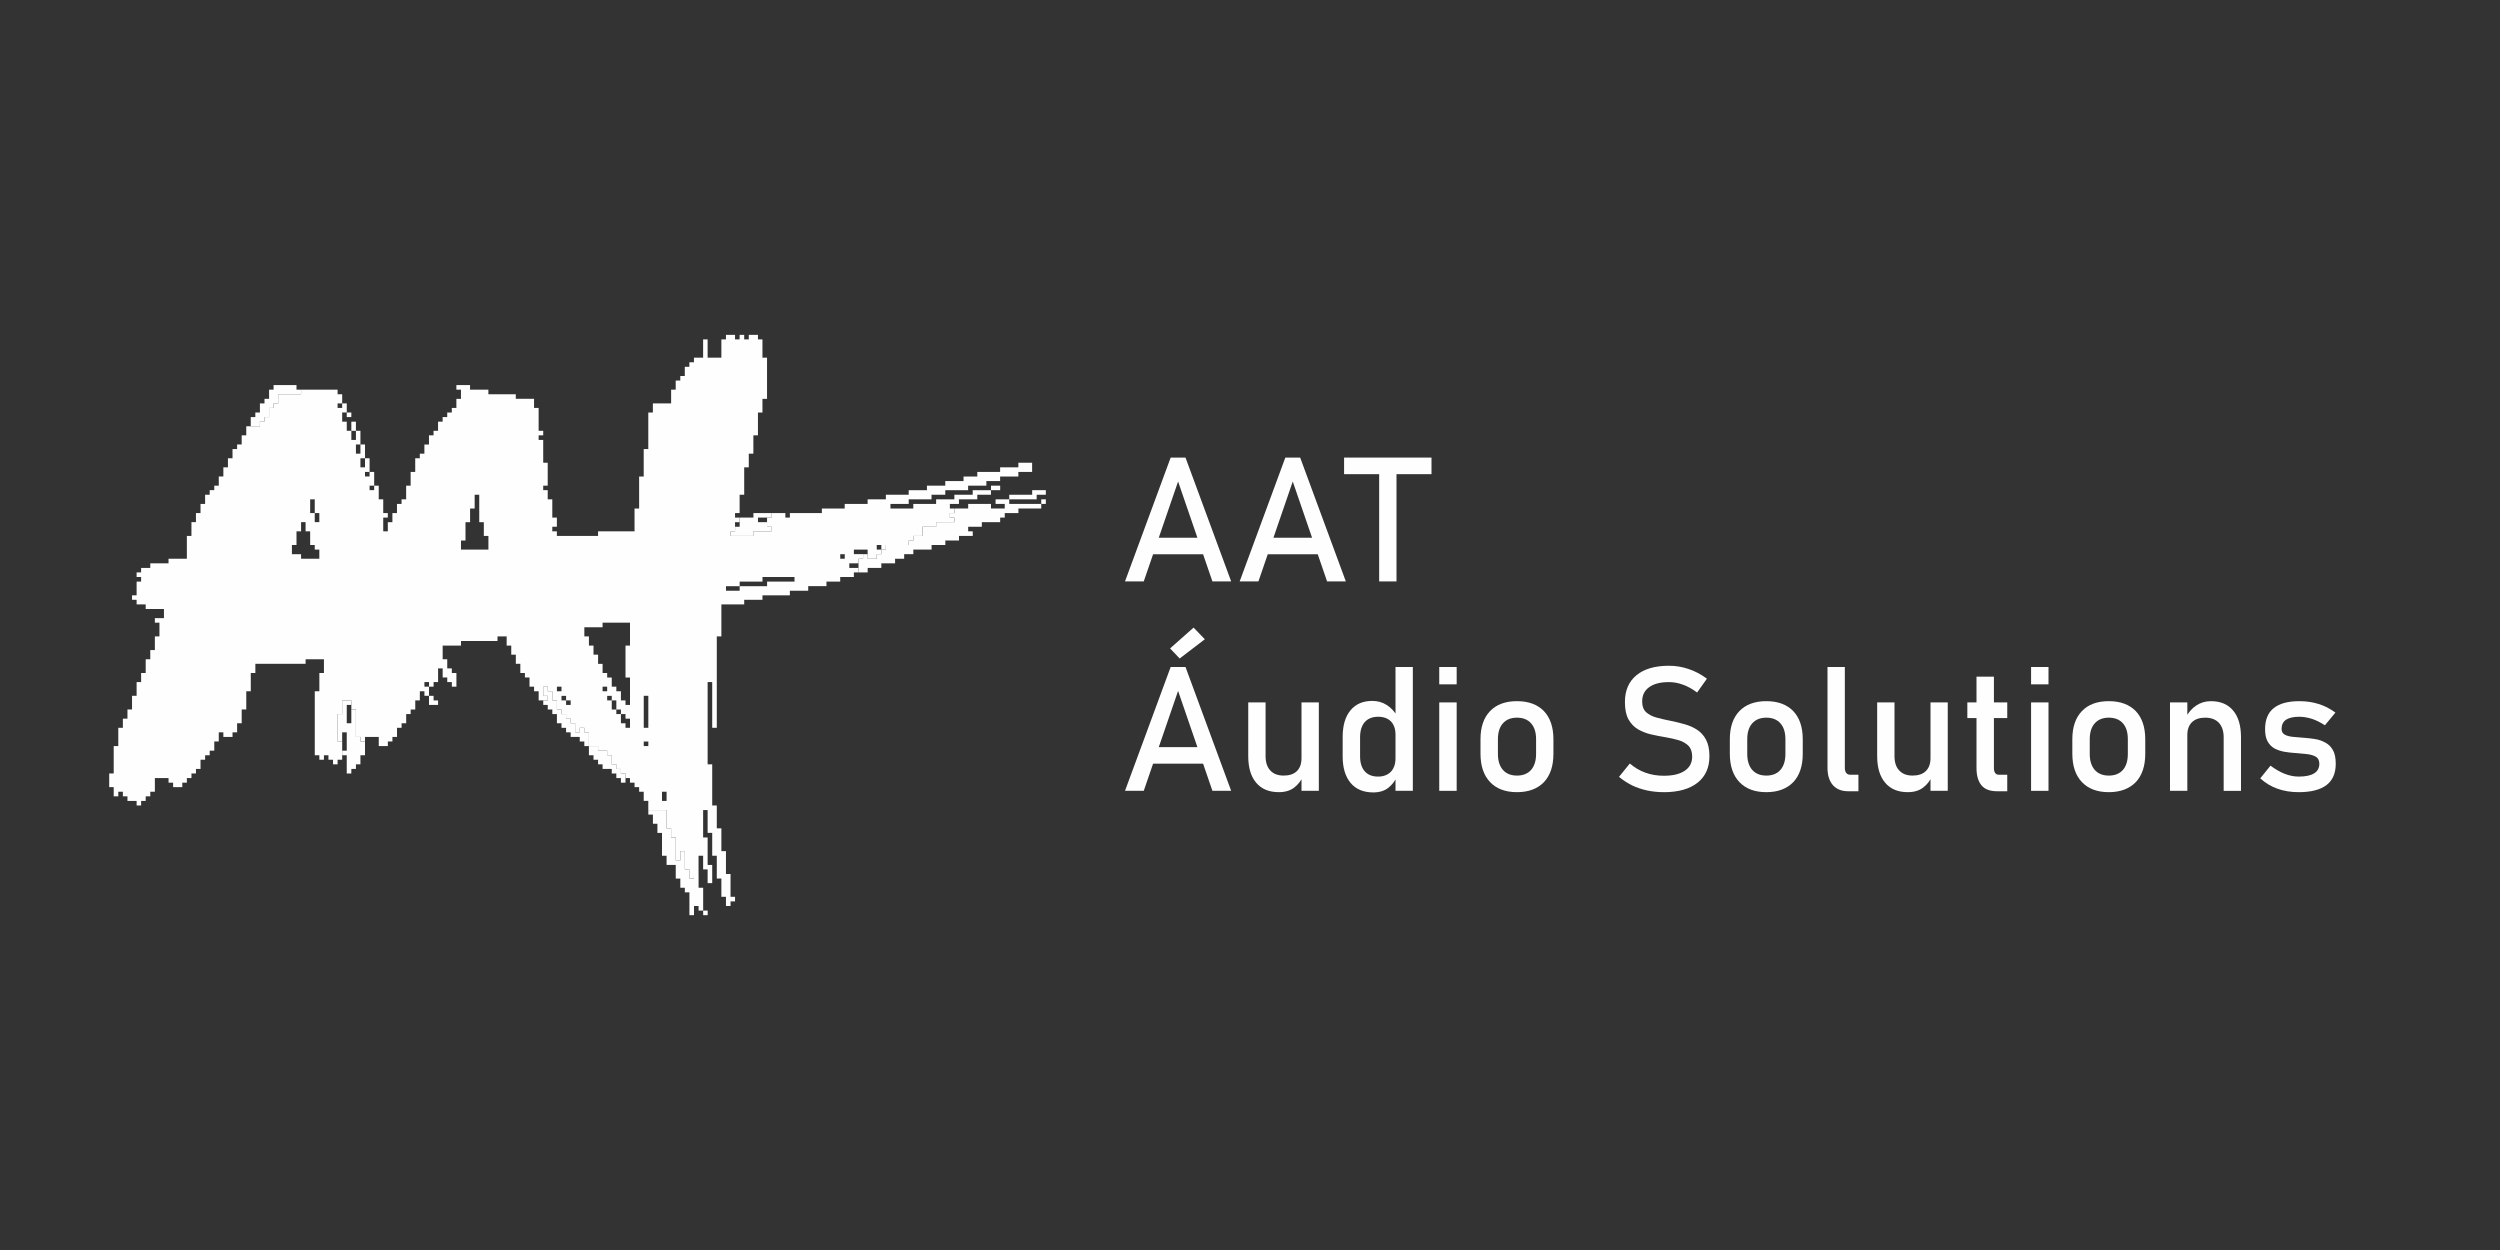
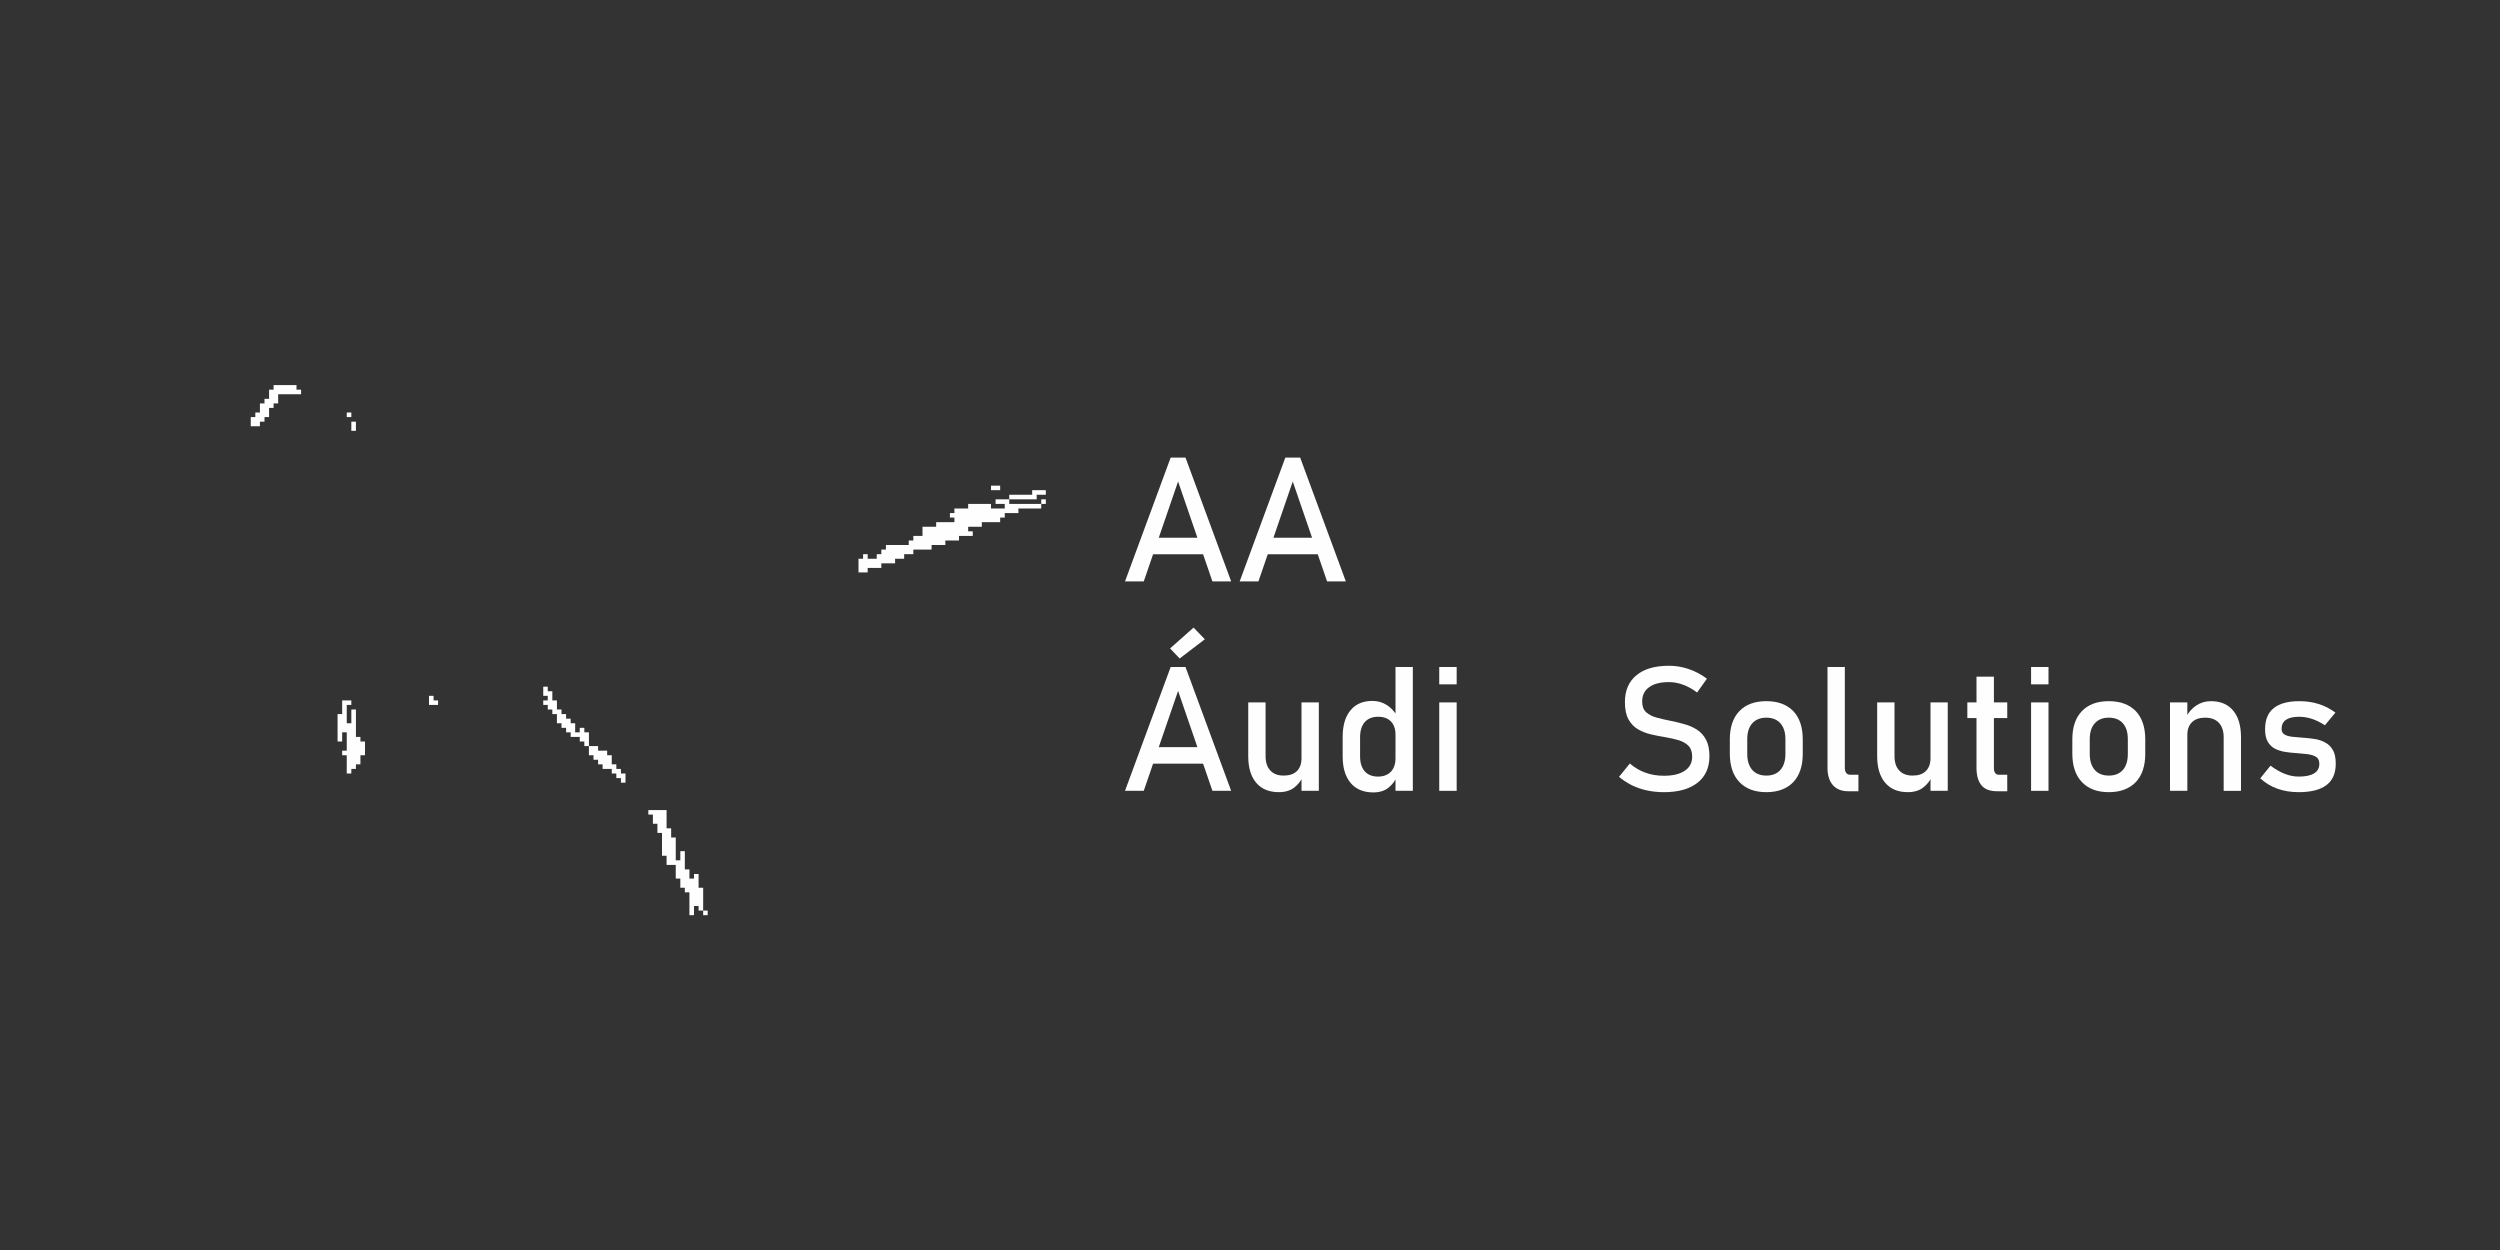
<svg xmlns="http://www.w3.org/2000/svg" xml:space="preserve" width="300px" height="150px" version="1.1" style="shape-rendering:geometricPrecision; text-rendering:geometricPrecision; image-rendering:optimizeQuality; fill-rule:evenodd; clip-rule:evenodd" viewBox="0 0 300 150">
  <rect x="0" y="0" width="300" height="150" fill="#333333" stroke="none" />
  <defs>
    <style type="text/css">
   
    .fil0 {fill:#FEFEFE}
    .fil1 {fill:#FEFEFE;fill-rule:nonzero}
   
  </style>
  </defs>
  <g id="Layer_x0020_1">
    <g id="_2453558048">
-       <path class="fil0" d="M79.44 95.01l0.55 0 0 1.1 -0.55 0 0 -1.1zm-2.19 -6.03l0.55 0 0 0.55 -0.55 0 0 -0.55zm0 -5.48l0.55 0 0 3.84 -0.55 0 0 -3.84zm-2.74 2.19l0.55 0 0 0.55 0.54 0 0 1.1 -0.54 0 0 -0.55 -0.55 0 0 -1.1zm0 0l-0.55 0 0 -0.55 0.55 0 0 0.55zm-0.55 -0.55l-0.55 0 0 -1.09 0.55 0 0 1.09zm-6.03 -1.09l0.55 0 0 0.54 -0.55 0 0 -0.54zm5.48 0l-0.55 0 0 -0.55 0.55 0 0 0.55zm-5.48 0l-0.55 0 0 -0.55 0.55 0 0 0.55zm4.38 -1.65l0.55 0 0 0.55 -0.55 0 0 -0.55zm-5.48 0l0.55 0 0 0.55 -0.55 0 0 -0.55zm-15.35 0l-0.55 0 0 -0.55 0.55 0 0 0.55zm18.64 -7.13l2.19 0 0 -0.55 3.29 0 0 2.75 -0.54 0 0 3.83 0.54 0 0 3.29 -0.54 0 0 -0.54 -0.55 0 0 -1.1 -0.55 0 0 -0.55 -0.55 0 0 -1.1 -0.55 0 0 -0.54 -0.55 0 0 -1.1 -0.54 0 0 -1.1 -0.55 0 0 -1.09 -0.55 0 0 -1.1 -0.55 0 0 -1.1zm18.64 -4.93l0 0.55 -1.64 0 0 -0.55 1.64 0zm0 0l0 -0.55 2.74 0 0 -0.55 3.84 0 0 0.55 -3.29 0 0 0.55 -3.29 0zm12.07 -3.84l0.54 0 0 0.55 -0.54 0 0 -0.55zm-65.8 -1.1l0.55 0 0 -1.64 0.55 0 0 -1.1 0.54 0 0 1.1 0.55 0 0 1.64 0.55 0 0 0.55 0.55 0 0 1.1 -2.19 0 0 -0.55 -1.1 0 0 -1.1zm70.73 0.55l-0.55 0 0 -0.55 0.55 0 0 0.55zm-50.44 -1.09l0.54 0 0 -2.2 0.55 0 0 -1.64 0.55 0 0 -1.65 0.55 0 0 3.29 0.55 0 0 1.65 0.55 0 0 1.64 -3.29 0 0 -1.09zm-17.55 -3.29l0.55 0 0 1.09 -0.55 0 0 -1.09zm0 0l-0.55 0 0 -1.65 0.55 0 0 1.65zm7.13 -3.29l0 0.54 -0.55 0 0 -0.54 0.55 0zm-0.55 -1.65l0 0.55 -0.55 0 0 -0.55 0.55 0zm-0.55 -1.64l0 1.09 -0.55 0 0 -1.09 0.55 0zm-0.55 -1.65l0 1.1 -0.54 0 0 -1.1 0.54 0zm-2.19 -4.93l0 0.54 -0.55 0 0 -0.54 0.55 0zm3.84 9.87l0 -1.65 -0.55 0 0 -1.64 -0.55 0 0 -1.65 -0.55 0 0 -1.64 -0.54 0 0 1.09 -0.55 0 0 -1.09 -0.55 0 0 -1.1 -0.55 0 0 -1.1 0.55 0 0 -1.09 -0.55 0 0 -1.1 -0.55 0 0 -0.55 -4.38 0 0 0.55 -2.75 0 0 1.1 -0.55 0 0 0.54 -0.54 0 0 1.1 -0.55 0 0 0.55 -0.55 0 0 0.55 -1.64 0 0 1.09 -0.55 0 0 1.1 -0.55 0 0 0.55 -0.55 0 0 1.1 -0.55 0 0 1.09 -0.55 0 0 1.1 -0.55 0 0 1.1 -0.54 0 0 0.54 -0.55 0 0 0.55 -0.55 0 0 1.1 -0.55 0 0 1.1 -0.55 0 0 1.09 -0.54 0 0 1.65 -0.55 0 0 2.74 -2.2 0 0 0.55 -2.19 0 0 0.55 -1.1 0 0 0.54 -0.54 0 0 0.55 0.54 0 0 0.55 -0.54 0 0 1.65 -0.55 0 0 0.54 0.55 0 0 0.55 1.09 0 0 0.55 2.19 0 0 1.1 -1.09 0 0 0.54 0.55 0 0 1.65 -0.55 0 0 1.64 -0.55 0 0 1.1 -0.55 0 0 1.65 -0.55 0 0 1.09 -0.54 0 0 1.65 -0.55 0 0 1.64 -0.55 0 0 1.1 -0.55 0 0 1.1 -0.55 0 0 2.19 -0.55 0 0 3.29 -0.54 0 0 1.64 0.54 0 0 1.1 0.55 0 0 -0.55 0.55 0 0 0.55 0.55 0 0 0.55 1.1 0 0 0.55 0.54 0 0 -0.55 0.55 0 0 -0.55 0.55 0 0 -0.55 0.55 0 0 -1.64 1.64 0 0 0.55 0.55 0 0 0.54 1.1 0 0 -0.54 0.55 0 0 -0.55 0.55 0 0 -0.55 0.54 0 0 -0.55 0.55 0 0 -1.1 0.55 0 0 -0.54 0.55 0 0 -0.55 0.55 0 0 -1.1 0.54 0 0 -1.1 0.55 0 0 0.55 1.1 0 0 -0.55 0.55 0 0 -1.09 0.55 0 0 -1.65 0.55 0 0 -2.19 0.54 0 0 -2.19 0.55 0 0 -1.1 6.03 0 0 -0.55 2.2 0 0 1.65 -0.55 0 0 2.19 -0.55 0 0 7.68 0.55 0 0 0.54 0.55 0 0 -0.54 0.54 0 0 0.54 0.55 0 0 0.55 0.55 0 0 -0.55 0.55 0 0 -2.19 -0.55 0 0 -3.29 0.55 0 0 -1.64 1.1 0 0 1.09 0.55 0 0 3.29 0.54 0 0 0.55 0.55 0 0 -0.55 1.65 0 0 1.1 1.09 0 0 -0.55 0.55 0 0 -0.55 0.55 0 0 -1.09 0.55 0 0 -0.55 0.55 0 0 -1.1 0.54 0 0 -0.55 0.55 0 0 -1.09 0.55 0 0 -1.1 0.55 0 0 0.55 0.55 0 0 -1.1 0.55 0 0 -0.55 0.54 0 0 -1.64 0.55 0 0 1.09 0.55 0 0 0.55 0.55 0 0 0.55 0.55 0 0 -1.64 -0.55 0 0 -0.55 -0.55 0 0 -1.1 -0.55 0 0 -1.64 2.2 0 0 -0.55 4.38 0 0 -0.55 1.1 0 0 1.1 0.55 0 0 1.09 0.55 0 0 1.1 0.54 0 0 1.1 0.55 0 0 0.54 0.55 0 0 1.1 0.55 0 0 0.55 0.55 0 0 1.1 1.09 0 0 -0.55 -0.54 0 0 -1.1 0.54 0 0 0.55 0.55 0 0 1.1 0.55 0 0 1.09 0.55 0 0 0.55 0.55 0 0 0.55 0.55 0 0 0.55 0.54 0 0 1.09 0.55 0 0 -0.54 0.55 0 0 0.54 0.55 0 0 1.65 1.1 0 0 0.55 1.09 0 0 0.55 0.55 0 0 1.09 0.55 0 0 0.55 0.55 0 0 0.55 0.55 0 0 0.55 0.54 0 0 0.55 0.55 0 0 0.54 0.55 0 0 0.55 0.55 0 0 1.1 0.55 0 0 1.1 2.19 0 0 2.19 0.55 0 0 1.1 0.55 0 0 2.74 0.55 0 0 -1.1 0.54 0 0 2.19 0.55 0 0 1.1 0.55 0 0 -0.55 0.55 0 0 -2.19 0.55 0 0 1.64 0.54 0 0 1.65 0.55 0 0 -2.19 -0.55 0 0 -3.29 -0.54 0 0 -3.29 0.54 0 0 2.74 0.55 0 0 2.74 0.55 0 0 2.74 0.55 0 0 2.19 0.55 0 0 1.1 0.55 0 0 -0.55 0.54 0 0 -0.55 -0.54 0 0 -2.74 -0.55 0 0 -2.74 -0.55 0 0 -2.74 -0.55 0 0 -2.74 -0.55 0 0 -4.94 -0.55 0 0 -9.87 0.55 0 0 5.49 0.55 0 0 -10.97 0.55 0 0 -3.84 2.74 0 0 -0.55 2.19 0 0 -0.54 3.29 0 0 -0.55 2.2 0 0 -0.55 2.19 0 0 -0.55 1.65 0 0 -0.55 1.64 0 0 -0.55 0.55 0 0 -0.54 -1.1 0 0 -0.55 1.1 0 0 -0.55 0.55 0 0 -0.55 -1.1 0 0 -0.55 1.65 0 0 1.1 1.09 0 0 -0.55 0.55 0 0 -0.55 0.55 0 0 -0.55 2.74 0 0 -0.54 0.55 0 0 -0.55 1.1 0 0 -1.1 1.64 0 0 -0.55 2.19 0 0 -0.55 -0.54 0 0 -0.54 0.54 0 0 -0.55 -0.54 0 0 -0.55 1.09 0 0 -0.55 2.2 0 0 -0.55 1.64 0 0 -0.55 -2.19 0 0 0.55 -2.2 0 0 0.55 -2.19 0 0 0.55 -2.74 0 0 0.55 -2.74 0 0 -0.55 2.19 0 0 -0.55 2.74 0 0 -0.55 1.65 0 0 -0.55 2.74 0 0 -0.54 2.19 0 0 -0.55 1.65 0 0 -0.55 2.19 0 0 -0.55 1.65 0 0 -1.1 -1.65 0 0 0.55 -2.19 0 0 0.55 -2.74 0 0 0.55 -1.65 0 0 0.55 -2.19 0 0 0.55 -2.2 0 0 0.54 -2.19 0 0 0.55 -2.74 0 0 0.55 -2.19 0 0 0.55 -2.75 0 0 0.55 -2.74 0 0 0.55 -3.84 0 0 0.54 -0.54 0 0 -0.54 -1.65 0 0 0.54 -0.55 0 0 1.1 0.55 0 0 0.55 -2.19 0 0 0.55 -2.74 0 0 -0.55 0.54 0 0 -1.1 0.55 0 0 -0.55 -0.55 0 0 -0.54 0.55 0 0 -2.2 0.55 0 0 -3.29 0.55 0 0 -1.64 0.55 0 0 -2.2 0.55 0 0 -2.74 0.54 0 0 -1.64 0.55 0 0 -4.94 -0.55 0 0 -2.19 -0.54 0 0 -0.55 -1.1 0 0 0.55 -0.55 0 0 -0.55 -0.55 0 0 0.55 -0.55 0 0 -0.55 -1.09 0 0 0.55 -0.55 0 0 2.19 -1.65 0 0 -2.19 -0.54 0 0 2.19 -1.1 0 0 0.55 -0.55 0 0 0.55 -0.55 0 0 1.1 -0.54 0 0 0.54 -0.55 0 0 1.1 -0.55 0 0 1.65 -2.19 0 0 1.09 -0.55 0 0 4.39 -0.55 0 0 3.29 -0.55 0 0 3.84 -0.55 0 0 2.74 -4.38 0 0 0.55 -4.94 0 0 -0.55 -0.55 0 0 -0.55 0.55 0 0 -1.1 -0.55 0 0 -2.19 -0.55 0 0 -1.1 -0.54 0 0 -0.54 0.54 0 0 -2.75 -0.54 0 0 -2.74 -0.55 0 0 -0.55 0.55 0 0 -0.54 -0.55 0 0 -2.75 -0.55 0 0 -1.09 -2.19 0 0 -0.55 -3.29 0 0 -0.55 -2.2 0 0 -0.55 -1.64 0 0 0.55 0.55 0 0 1.1 -0.55 0 0 1.09 -0.55 0 0 0.55 -0.55 0 0 0.55 -0.55 0 0 0.55 -0.55 0 0 1.1 -0.54 0 0 0.54 -0.55 0 0 1.1 -0.55 0 0 1.1 -0.55 0 0 0.55 -0.55 0 0 1.64 -0.55 0 0 1.65 -0.54 0 0 1.64 -0.55 0 0 0.55 -0.55 0 0 1.1 -0.55 0 0 1.09 -0.55 0 0 1.1 -0.55 0 0 -1.65 0.55 0 0 -0.54 -0.55 0 0 -1.65 -0.54 0 0 -1.64 -0.55 0z" />
      <polygon class="fil0" points="114.53,61.02 114.53,61.57 113.99,61.57 113.99,62.11 114.53,62.11 114.53,62.66 112.34,62.66 112.34,63.21 110.7,63.21 110.7,64.31 109.6,64.31 109.6,64.86 109.05,64.86 109.05,65.4 106.31,65.4 106.31,65.95 105.76,65.95 105.76,66.5 105.21,66.5 105.21,67.05 104.12,67.05 104.12,66.5 103.57,66.5 103.57,67.05 103.02,67.05 103.02,68.69 104.12,68.69 104.12,68.15 105.76,68.15 105.76,67.6 107.41,67.6 107.41,67.05 108.5,67.05 108.5,66.5 109.6,66.5 109.6,65.95 111.79,65.95 111.79,65.4 113.44,65.4 113.44,64.86 115.08,64.86 115.08,64.31 116.73,64.31 116.73,63.76 116.18,63.76 116.18,63.21 117.82,63.21 117.82,62.66 120.02,62.66 120.02,62.11 120.57,62.11 120.57,61.57 122.21,61.57 122.21,61.02 124.95,61.02 124.95,60.47 121.11,60.47 121.11,59.92 119.47,59.92 119.47,60.47 120.57,60.47 120.57,61.02 118.92,61.02 118.92,60.47 116.18,60.47 116.18,61.02 " />
      <polygon class="fil0" points="84.38,109.27 84.38,106.53 83.83,106.53 83.83,104.88 83.28,104.88 83.28,105.43 82.73,105.43 82.73,104.33 82.18,104.33 82.18,102.14 81.64,102.14 81.64,103.24 81.09,103.24 81.09,100.5 80.54,100.5 80.54,99.4 79.99,99.4 79.99,97.21 77.8,97.21 77.8,97.75 78.35,97.75 78.35,98.85 78.89,98.85 78.89,99.95 79.44,99.95 79.44,102.69 79.99,102.69 79.99,103.79 81.09,103.79 81.09,105.43 81.64,105.43 81.64,106.53 82.18,106.53 82.18,107.08 82.73,107.08 82.73,109.82 83.28,109.82 83.28,108.72 83.83,108.72 83.83,109.27 " />
      <polygon class="fil0" points="41.06,88.98 41.06,87.88 41.61,87.88 41.61,90.08 41.06,90.08 41.06,90.63 41.61,90.63 41.61,92.82 42.16,92.82 42.16,92.27 42.71,92.27 42.71,91.72 43.25,91.72 43.25,90.63 43.8,90.63 43.8,88.98 43.25,88.98 43.25,88.43 42.71,88.43 42.71,85.14 42.16,85.14 42.16,86.79 41.61,86.79 41.61,84.59 42.16,84.59 42.16,84.05 41.06,84.05 41.06,85.69 40.51,85.69 40.51,88.98 " />
      <polygon class="fil0" points="30.09,51.15 31.19,51.15 31.19,50.6 31.74,50.6 31.74,50.05 32.29,50.05 32.29,48.95 32.83,48.95 32.83,48.41 33.38,48.41 33.38,47.31 36.13,47.31 36.13,46.76 35.58,46.76 35.58,46.21 32.83,46.21 32.83,46.76 32.29,46.76 32.29,47.86 31.74,47.86 31.74,48.41 31.19,48.41 31.19,49.5 30.64,49.5 30.64,50.05 30.09,50.05 " />
      <polygon class="fil0" points="65.19,84.05 65.19,84.59 65.73,84.59 65.73,85.14 66.28,85.14 66.28,85.69 66.83,85.69 66.83,86.79 67.38,86.79 67.38,87.34 67.93,87.34 67.93,87.88 68.48,87.88 68.48,88.43 69.57,88.43 69.57,88.98 70.12,88.98 70.12,89.53 70.67,89.53 70.67,87.88 70.12,87.88 70.12,87.34 69.57,87.34 69.57,87.88 69.02,87.88 69.02,86.79 68.48,86.79 68.48,86.24 67.93,86.24 67.93,85.69 67.38,85.69 67.38,85.14 66.83,85.14 66.83,84.05 66.28,84.05 66.28,82.95 65.73,82.95 65.73,82.4 65.19,82.4 65.19,83.5 65.73,83.5 65.73,84.05 " />
-       <polygon class="fil0" points="88.76,62.11 88.76,63.21 88.21,63.21 88.21,63.76 87.67,63.76 87.67,64.31 90.41,64.31 90.41,63.76 92.6,63.76 92.6,63.21 92.05,63.21 92.05,62.66 90.96,62.66 90.96,62.11 92.6,62.11 92.6,61.57 90.41,61.57 90.41,62.11 " />
      <polygon class="fil0" points="70.67,89.53 70.67,90.63 71.22,90.63 71.22,91.17 71.77,91.17 71.77,91.72 72.31,91.72 72.31,92.27 73.41,92.27 73.41,92.82 73.96,92.82 73.96,93.37 74.51,93.37 74.51,93.92 75.06,93.92 75.06,92.82 74.51,92.82 74.51,92.27 73.96,92.27 73.96,91.72 73.41,91.72 73.41,90.63 72.86,90.63 72.86,90.08 71.77,90.08 71.77,89.53 " />
      <polygon class="fil0" points="121.11,59.92 124.4,59.92 124.4,59.37 125.5,59.37 125.5,58.82 123.86,58.82 123.86,59.37 121.11,59.37 " />
      <polygon class="fil0" points="51.48,83.5 51.48,84.59 52.57,84.59 52.57,84.05 52.03,84.05 52.03,83.5 " />
      <polygon class="fil0" points="42.71,51.7 42.71,50.6 42.16,50.6 42.16,51.7 " />
      <polygon class="fil0" points="118.92,58.82 120.02,58.82 120.02,58.28 118.92,58.28 " />
      <polygon class="fil0" points="41.61,49.5 41.61,50.05 42.16,50.05 42.16,49.5 " />
      <polygon class="fil0" points="84.38,109.27 84.38,109.82 84.92,109.82 84.92,109.27 " />
      <polygon class="fil0" points="124.95,60.47 125.5,60.47 125.5,59.92 124.95,59.92 " />
    </g>
    <path class="fil1" d="M135 69.77l5.48 -14.86 1.78 0 5.48 14.86 -2.25 0 -4.12 -11.99 -4.12 11.99 -2.25 0zm2.53 -3.26l0 -1.98 7.82 0 0 1.98 -7.82 0z" />
    <path id="_1" class="fil1" d="M148.76 69.77l5.48 -14.86 1.78 0 5.48 14.86 -2.25 0 -4.12 -11.99 -4.12 11.99 -2.25 0zm2.53 -3.26l0 -1.98 7.81 0 0 1.98 -7.81 0z" />
-     <path id="_2" class="fil1" d="M165.5 69.77l0 -13.64 2.08 0 0 13.64 -2.08 0zm-4.21 -12.87l0 -1.99 10.49 0 0 1.99 -10.49 0z" />
    <path id="_3" class="fil1" d="M135 94.9l5.48 -14.86 1.78 0 5.48 14.86 -2.25 0 -4.12 -11.99 -4.12 11.99 -2.25 0zm2.53 -3.26l0 -1.98 7.82 0 0 1.98 -7.82 0zm4.03 -12.62l-1.15 -1.21 2.82 -2.5 1.35 1.4 -3.02 2.31z" />
    <path id="_4" class="fil1" d="M156.18 94.9l0 -10.61 2.08 0 0 10.61 -2.08 0zm-4.31 -10.61l0 6.45c0,0.75 0.19,1.32 0.57,1.72 0.37,0.41 0.91,0.61 1.6,0.61 0.69,0 1.22,-0.18 1.59,-0.54 0.37,-0.37 0.55,-0.88 0.55,-1.54l0.15 2.22c-0.2,0.47 -0.53,0.9 -1,1.28 -0.48,0.38 -1.11,0.57 -1.87,0.57 -1.18,0 -2.08,-0.38 -2.72,-1.13 -0.64,-0.76 -0.95,-1.82 -0.95,-3.19l0 -6.45 2.08 0z" />
    <path id="_5" class="fil1" d="M167.46 94.9l0 -14.86 2.08 0 0 14.86 -2.08 0zm-2.67 0.19c-1.17,0 -2.08,-0.38 -2.71,-1.13 -0.64,-0.76 -0.96,-1.82 -0.96,-3.19l0 -2.34c0,-1.37 0.31,-2.44 0.94,-3.19 0.62,-0.76 1.5,-1.13 2.63,-1.13 0.63,0 1.2,0.16 1.72,0.49 0.52,0.33 0.94,0.78 1.27,1.38l-0.22 2.16c0,-0.44 -0.08,-0.83 -0.25,-1.15 -0.16,-0.32 -0.4,-0.56 -0.71,-0.73 -0.31,-0.17 -0.68,-0.25 -1.12,-0.25 -0.7,0 -1.23,0.22 -1.61,0.64 -0.37,0.43 -0.56,1.04 -0.56,1.81l0 2.31c0,0.77 0.19,1.37 0.56,1.79 0.38,0.42 0.91,0.63 1.61,0.63 0.44,0 0.81,-0.09 1.12,-0.27 0.31,-0.17 0.55,-0.42 0.71,-0.75 0.17,-0.32 0.25,-0.71 0.25,-1.17l0.14 2.24c-0.19,0.47 -0.52,0.9 -0.98,1.28 -0.47,0.38 -1.08,0.57 -1.83,0.57z" />
    <path id="_6" class="fil1" d="M172.71 82.12l0 -2.08 2.09 0 0 2.08 -2.09 0zm0 12.78l0 -10.61 2.09 0 0 10.61 -2.09 0z" />
-     <path id="_7" class="fil1" d="M182.04 95.06c-1.4,0 -2.47,-0.41 -3.23,-1.21 -0.77,-0.81 -1.15,-1.95 -1.15,-3.41l0 -1.73c0,-1.45 0.38,-2.58 1.15,-3.38 0.76,-0.79 1.83,-1.19 3.23,-1.19 1.39,0 2.46,0.4 3.23,1.19 0.76,0.8 1.14,1.93 1.14,3.38l0 1.76c0,1.45 -0.38,2.58 -1.14,3.39 -0.77,0.79 -1.84,1.2 -3.23,1.2zm0 -1.99c0.73,0 1.29,-0.23 1.69,-0.68 0.4,-0.46 0.6,-1.1 0.6,-1.92l0 -1.76c0,-0.83 -0.2,-1.46 -0.6,-1.91 -0.4,-0.45 -0.96,-0.68 -1.69,-0.68 -0.73,0 -1.29,0.23 -1.69,0.68 -0.4,0.45 -0.6,1.08 -0.6,1.91l0 1.76c0,0.82 0.2,1.46 0.6,1.92 0.4,0.45 0.96,0.68 1.69,0.68z" />
    <path id="_8" class="fil1" d="M199.67 95.06c-0.72,0 -1.4,-0.07 -2.04,-0.21 -0.64,-0.14 -1.23,-0.34 -1.79,-0.61 -0.55,-0.28 -1.07,-0.61 -1.56,-1.02l0 0 1.3 -1.6 0 0c0.57,0.49 1.19,0.86 1.87,1.1 0.68,0.25 1.42,0.37 2.22,0.37 1.08,0 1.91,-0.2 2.5,-0.6 0.6,-0.4 0.89,-0.97 0.89,-1.69l0 -0.01c0,-0.56 -0.15,-1 -0.45,-1.3 -0.3,-0.3 -0.69,-0.52 -1.18,-0.67 -0.48,-0.14 -1.01,-0.26 -1.6,-0.36 -0.56,-0.09 -1.12,-0.2 -1.69,-0.33 -0.57,-0.13 -1.09,-0.34 -1.57,-0.61 -0.48,-0.28 -0.86,-0.68 -1.15,-1.19 -0.29,-0.52 -0.43,-1.22 -0.43,-2.08l0 -0.01c0,-1.38 0.46,-2.45 1.38,-3.21 0.92,-0.76 2.22,-1.14 3.9,-1.14 0.79,0 1.57,0.12 2.33,0.38 0.77,0.25 1.51,0.64 2.23,1.17l0 0 -1.18 1.66 0 0c-0.57,-0.43 -1.13,-0.74 -1.7,-0.94 -0.56,-0.21 -1.12,-0.31 -1.68,-0.31 -1.02,0 -1.81,0.2 -2.37,0.61 -0.57,0.4 -0.84,0.98 -0.84,1.72l0 0.01c0,0.56 0.16,0.98 0.48,1.28 0.33,0.29 0.76,0.51 1.29,0.65 0.52,0.14 1.09,0.27 1.7,0.39 0.54,0.11 1.09,0.24 1.63,0.4 0.55,0.15 1.05,0.37 1.49,0.66 0.45,0.29 0.81,0.69 1.07,1.19 0.27,0.5 0.41,1.16 0.41,1.97l0 0.02c0,1.37 -0.48,2.43 -1.43,3.18 -0.96,0.75 -2.3,1.13 -4.03,1.13z" />
    <path id="_9" class="fil1" d="M211.96 95.06c-1.39,0 -2.47,-0.41 -3.23,-1.21 -0.77,-0.81 -1.15,-1.95 -1.15,-3.41l0 -1.73c0,-1.45 0.38,-2.58 1.15,-3.38 0.76,-0.79 1.84,-1.19 3.23,-1.19 1.39,0 2.46,0.4 3.23,1.19 0.76,0.8 1.14,1.93 1.14,3.38l0 1.76c0,1.45 -0.38,2.58 -1.14,3.39 -0.77,0.79 -1.84,1.2 -3.23,1.2zm0 -1.99c0.73,0 1.29,-0.23 1.69,-0.68 0.4,-0.46 0.6,-1.1 0.6,-1.92l0 -1.76c0,-0.83 -0.2,-1.46 -0.6,-1.91 -0.4,-0.45 -0.96,-0.68 -1.69,-0.68 -0.72,0 -1.29,0.23 -1.69,0.68 -0.4,0.45 -0.6,1.08 -0.6,1.91l0 1.76c0,0.82 0.2,1.46 0.6,1.92 0.4,0.45 0.97,0.68 1.69,0.68z" />
    <path id="_10" class="fil1" d="M221.38 80.04l0 12.12c0,0.26 0.06,0.45 0.17,0.6 0.12,0.14 0.27,0.21 0.48,0.21l0.98 0 0 1.98 -1.23 0c-0.78,0 -1.39,-0.24 -1.83,-0.73 -0.43,-0.49 -0.65,-1.18 -0.65,-2.08l0 -12.1 2.08 0z" />
    <path id="_11" class="fil1" d="M231.66 94.9l0 -10.61 2.07 0 0 10.61 -2.07 0zm-4.32 -10.61l0 6.45c0,0.75 0.19,1.32 0.57,1.72 0.38,0.41 0.91,0.61 1.6,0.61 0.69,0 1.22,-0.18 1.59,-0.54 0.37,-0.37 0.56,-0.88 0.56,-1.54l0.14 2.22c-0.19,0.47 -0.52,0.9 -1,1.28 -0.48,0.38 -1.1,0.57 -1.87,0.57 -1.17,0 -2.08,-0.38 -2.71,-1.13 -0.64,-0.76 -0.96,-1.82 -0.96,-3.19l0 -6.45 2.08 0z" />
    <path id="_12" class="fil1" d="M239.66 94.95c-0.87,0 -1.5,-0.24 -1.89,-0.72 -0.4,-0.49 -0.59,-1.18 -0.59,-2.09l0 -10.94 2.09 0 0 10.96c0,0.26 0.04,0.45 0.15,0.6 0.1,0.14 0.25,0.21 0.45,0.21l1 0 0 1.98 -1.21 0zm-3.58 -8.78l0 -1.88 4.79 0 0 1.88 -4.79 0z" />
    <path id="_13" class="fil1" d="M243.73 82.12l0 -2.08 2.09 0 0 2.08 -2.09 0zm0 12.78l0 -10.61 2.09 0 0 10.61 -2.09 0z" />
    <path id="_14" class="fil1" d="M253.06 95.06c-1.4,0 -2.47,-0.41 -3.23,-1.21 -0.77,-0.81 -1.15,-1.95 -1.15,-3.41l0 -1.73c0,-1.45 0.38,-2.58 1.15,-3.38 0.76,-0.79 1.83,-1.19 3.23,-1.19 1.38,0 2.46,0.4 3.23,1.19 0.76,0.8 1.14,1.93 1.14,3.38l0 1.76c0,1.45 -0.38,2.58 -1.14,3.39 -0.77,0.79 -1.85,1.2 -3.23,1.2zm0 -1.99c0.73,0 1.29,-0.23 1.69,-0.68 0.4,-0.46 0.59,-1.1 0.59,-1.92l0 -1.76c0,-0.83 -0.19,-1.46 -0.59,-1.91 -0.4,-0.45 -0.96,-0.68 -1.69,-0.68 -0.73,0 -1.29,0.23 -1.69,0.68 -0.4,0.45 -0.6,1.08 -0.6,1.91l0 1.76c0,0.82 0.2,1.46 0.6,1.92 0.4,0.45 0.96,0.68 1.69,0.68z" />
    <path id="_15" class="fil1" d="M260.4 94.9l0 -10.61 2.08 0 0 10.61 -2.08 0zm6.44 0l0 -6.43c0,-0.75 -0.2,-1.33 -0.58,-1.74 -0.38,-0.4 -0.93,-0.61 -1.64,-0.61 -0.68,0 -1.21,0.18 -1.58,0.54 -0.37,0.36 -0.56,0.87 -0.56,1.53l-0.21 -2.05c0.33,-0.64 0.75,-1.13 1.28,-1.48 0.53,-0.35 1.11,-0.52 1.75,-0.52 1.16,0 2.05,0.37 2.68,1.13 0.63,0.75 0.94,1.82 0.94,3.19l0 6.44 -2.08 0z" />
    <path id="_16" class="fil1" d="M275.85 95.06c-0.95,0 -1.8,-0.14 -2.57,-0.42 -0.76,-0.27 -1.45,-0.69 -2.05,-1.24l0 0 1.23 -1.52 0 0c0.58,0.43 1.15,0.76 1.71,0.98 0.57,0.22 1.12,0.33 1.68,0.33 0.82,0 1.44,-0.13 1.85,-0.39 0.41,-0.25 0.62,-0.64 0.62,-1.15 0,-0.39 -0.14,-0.67 -0.41,-0.84 -0.28,-0.16 -0.64,-0.27 -1.09,-0.32 -0.44,-0.05 -0.92,-0.09 -1.43,-0.13 -0.43,-0.03 -0.86,-0.08 -1.28,-0.15 -0.42,-0.08 -0.81,-0.21 -1.16,-0.39 -0.35,-0.19 -0.62,-0.47 -0.83,-0.84 -0.21,-0.37 -0.31,-0.86 -0.31,-1.48 0,-1.12 0.34,-1.97 1.03,-2.52 0.69,-0.56 1.71,-0.84 3.08,-0.84 0.83,0 1.6,0.11 2.32,0.34 0.72,0.22 1.38,0.57 2.01,1.03l0 0 -1.26 1.52 0 0c-0.53,-0.34 -1.05,-0.6 -1.56,-0.77 -0.52,-0.16 -1.02,-0.25 -1.51,-0.25 -0.71,0 -1.24,0.12 -1.6,0.36 -0.35,0.24 -0.53,0.61 -0.53,1.09 0,0.32 0.12,0.55 0.37,0.69 0.24,0.14 0.57,0.23 0.97,0.27 0.4,0.04 0.83,0.08 1.3,0.11 0.44,0.03 0.89,0.08 1.34,0.15 0.46,0.07 0.87,0.21 1.25,0.42 0.39,0.2 0.69,0.5 0.93,0.91 0.23,0.4 0.34,0.95 0.34,1.64 0,1.14 -0.37,1.99 -1.11,2.56 -0.74,0.56 -1.85,0.85 -3.33,0.85z" />
  </g>
</svg>